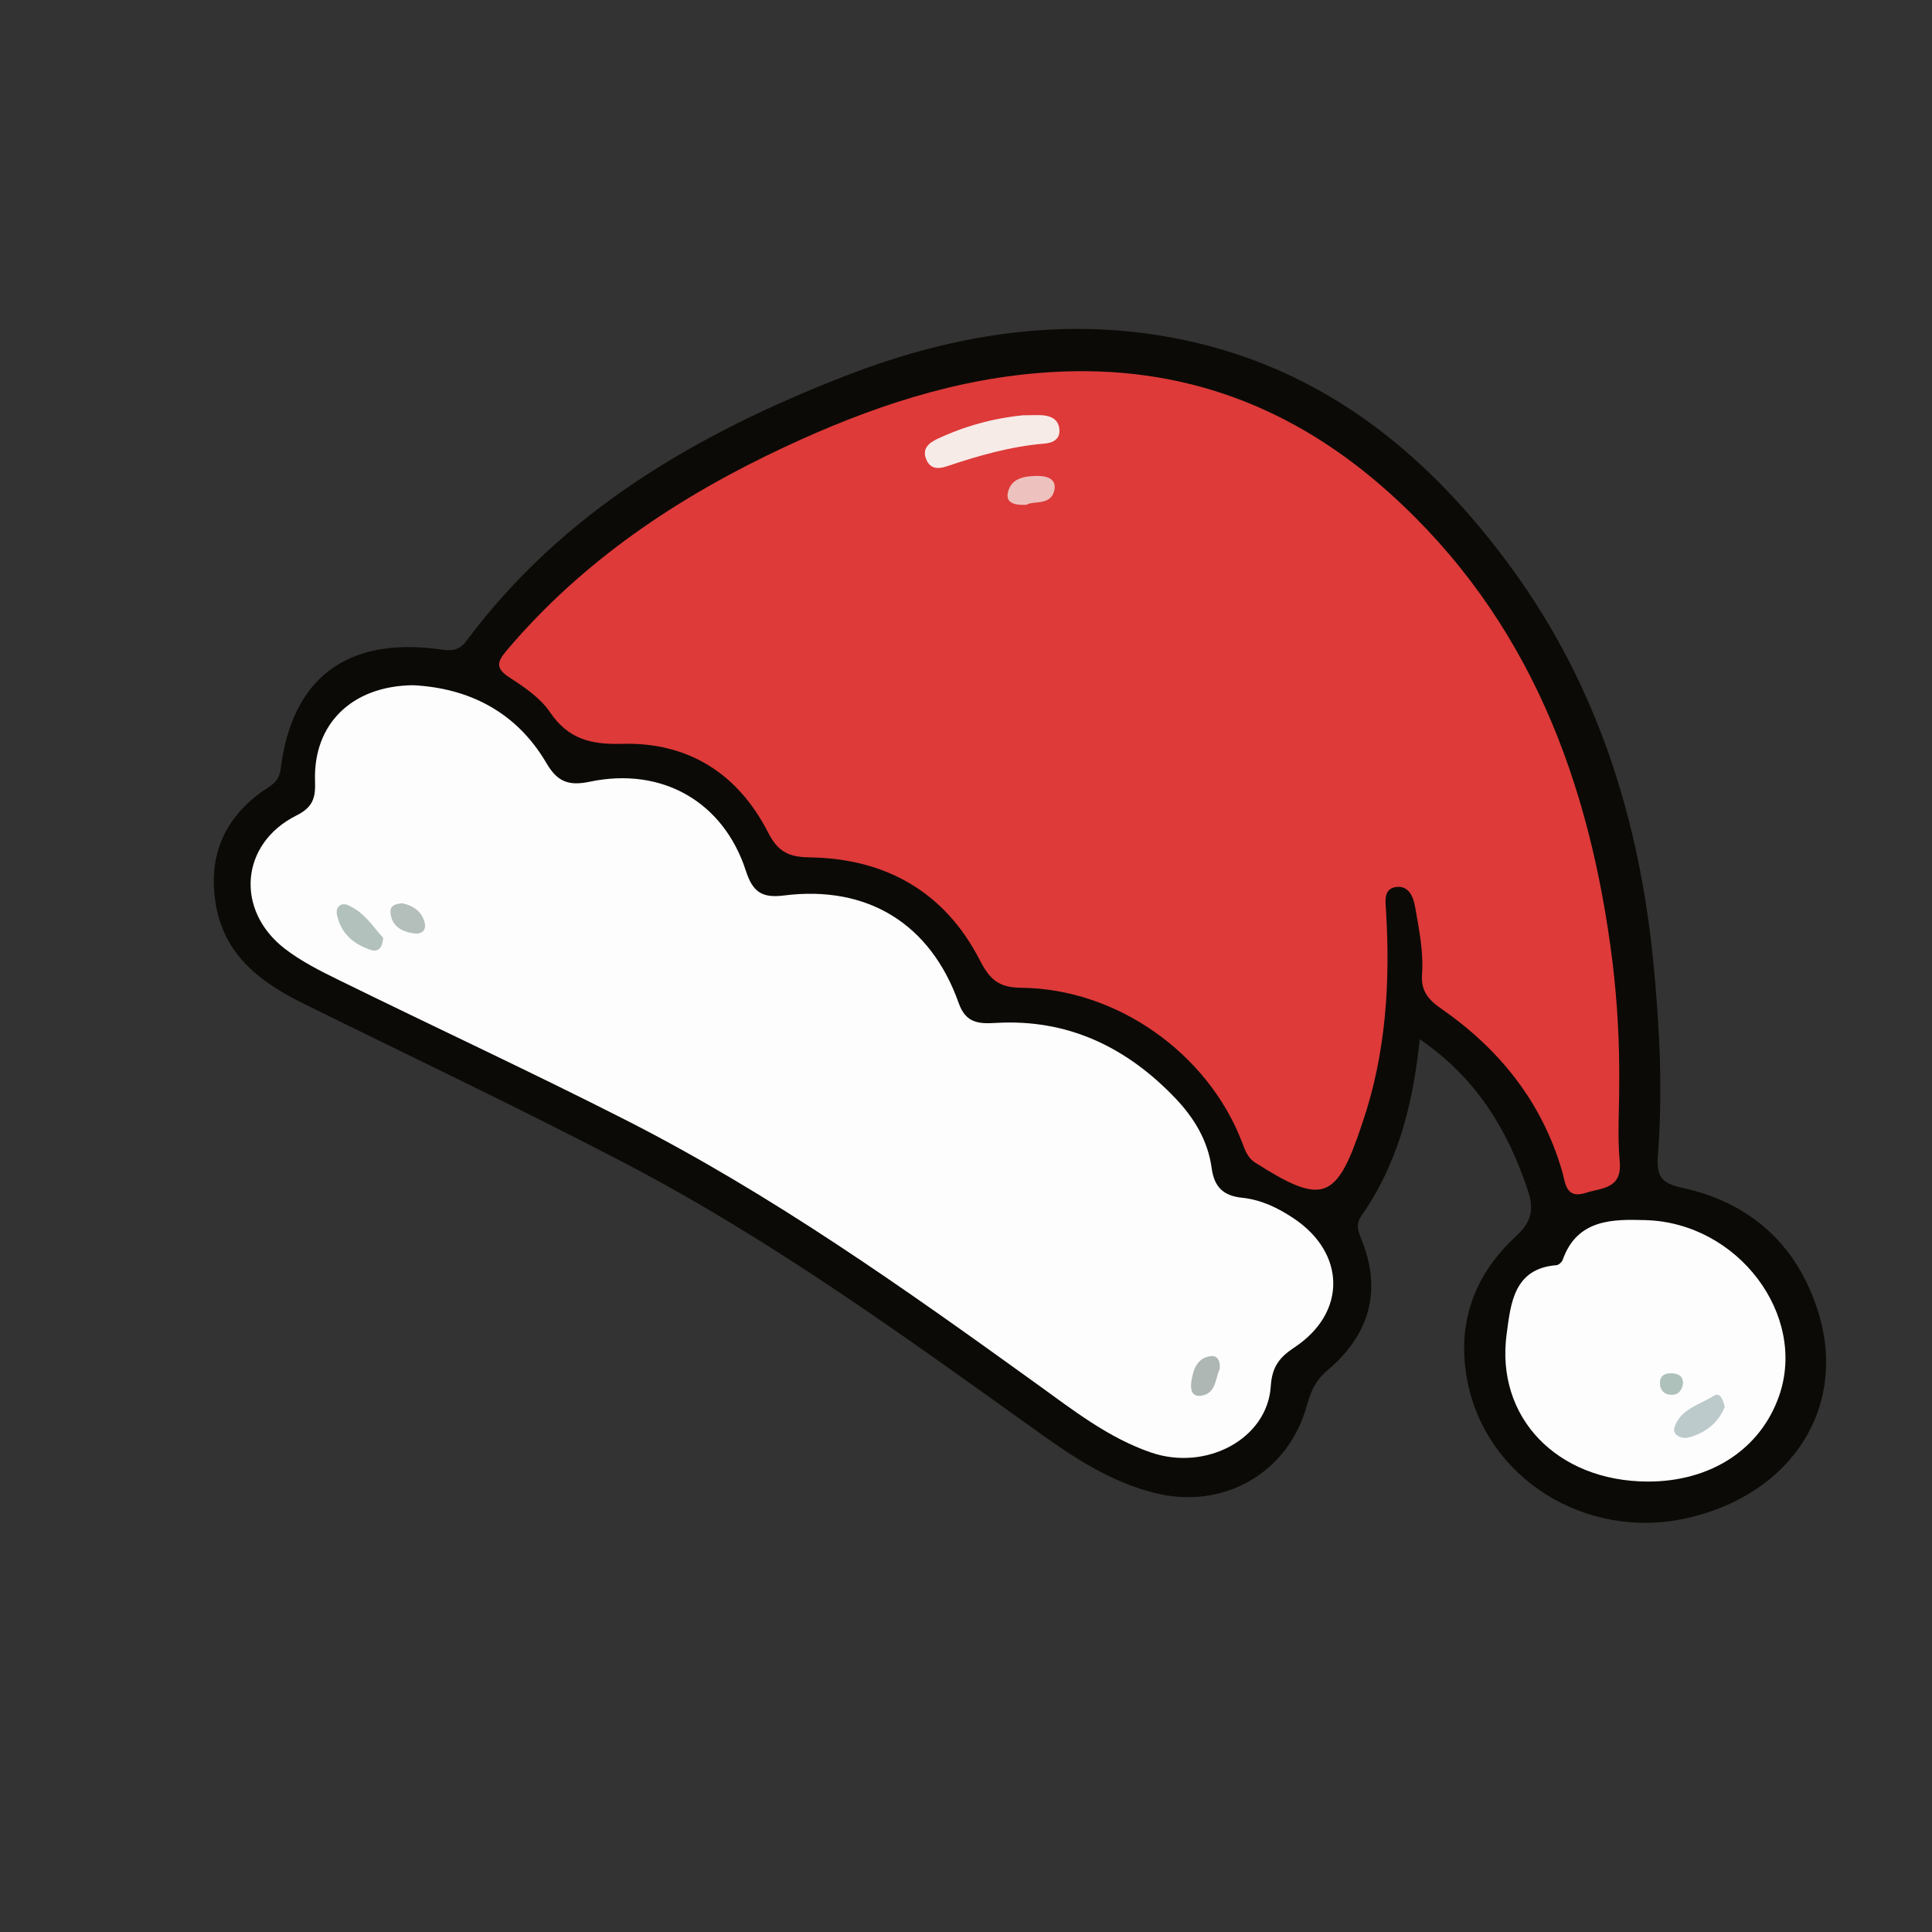
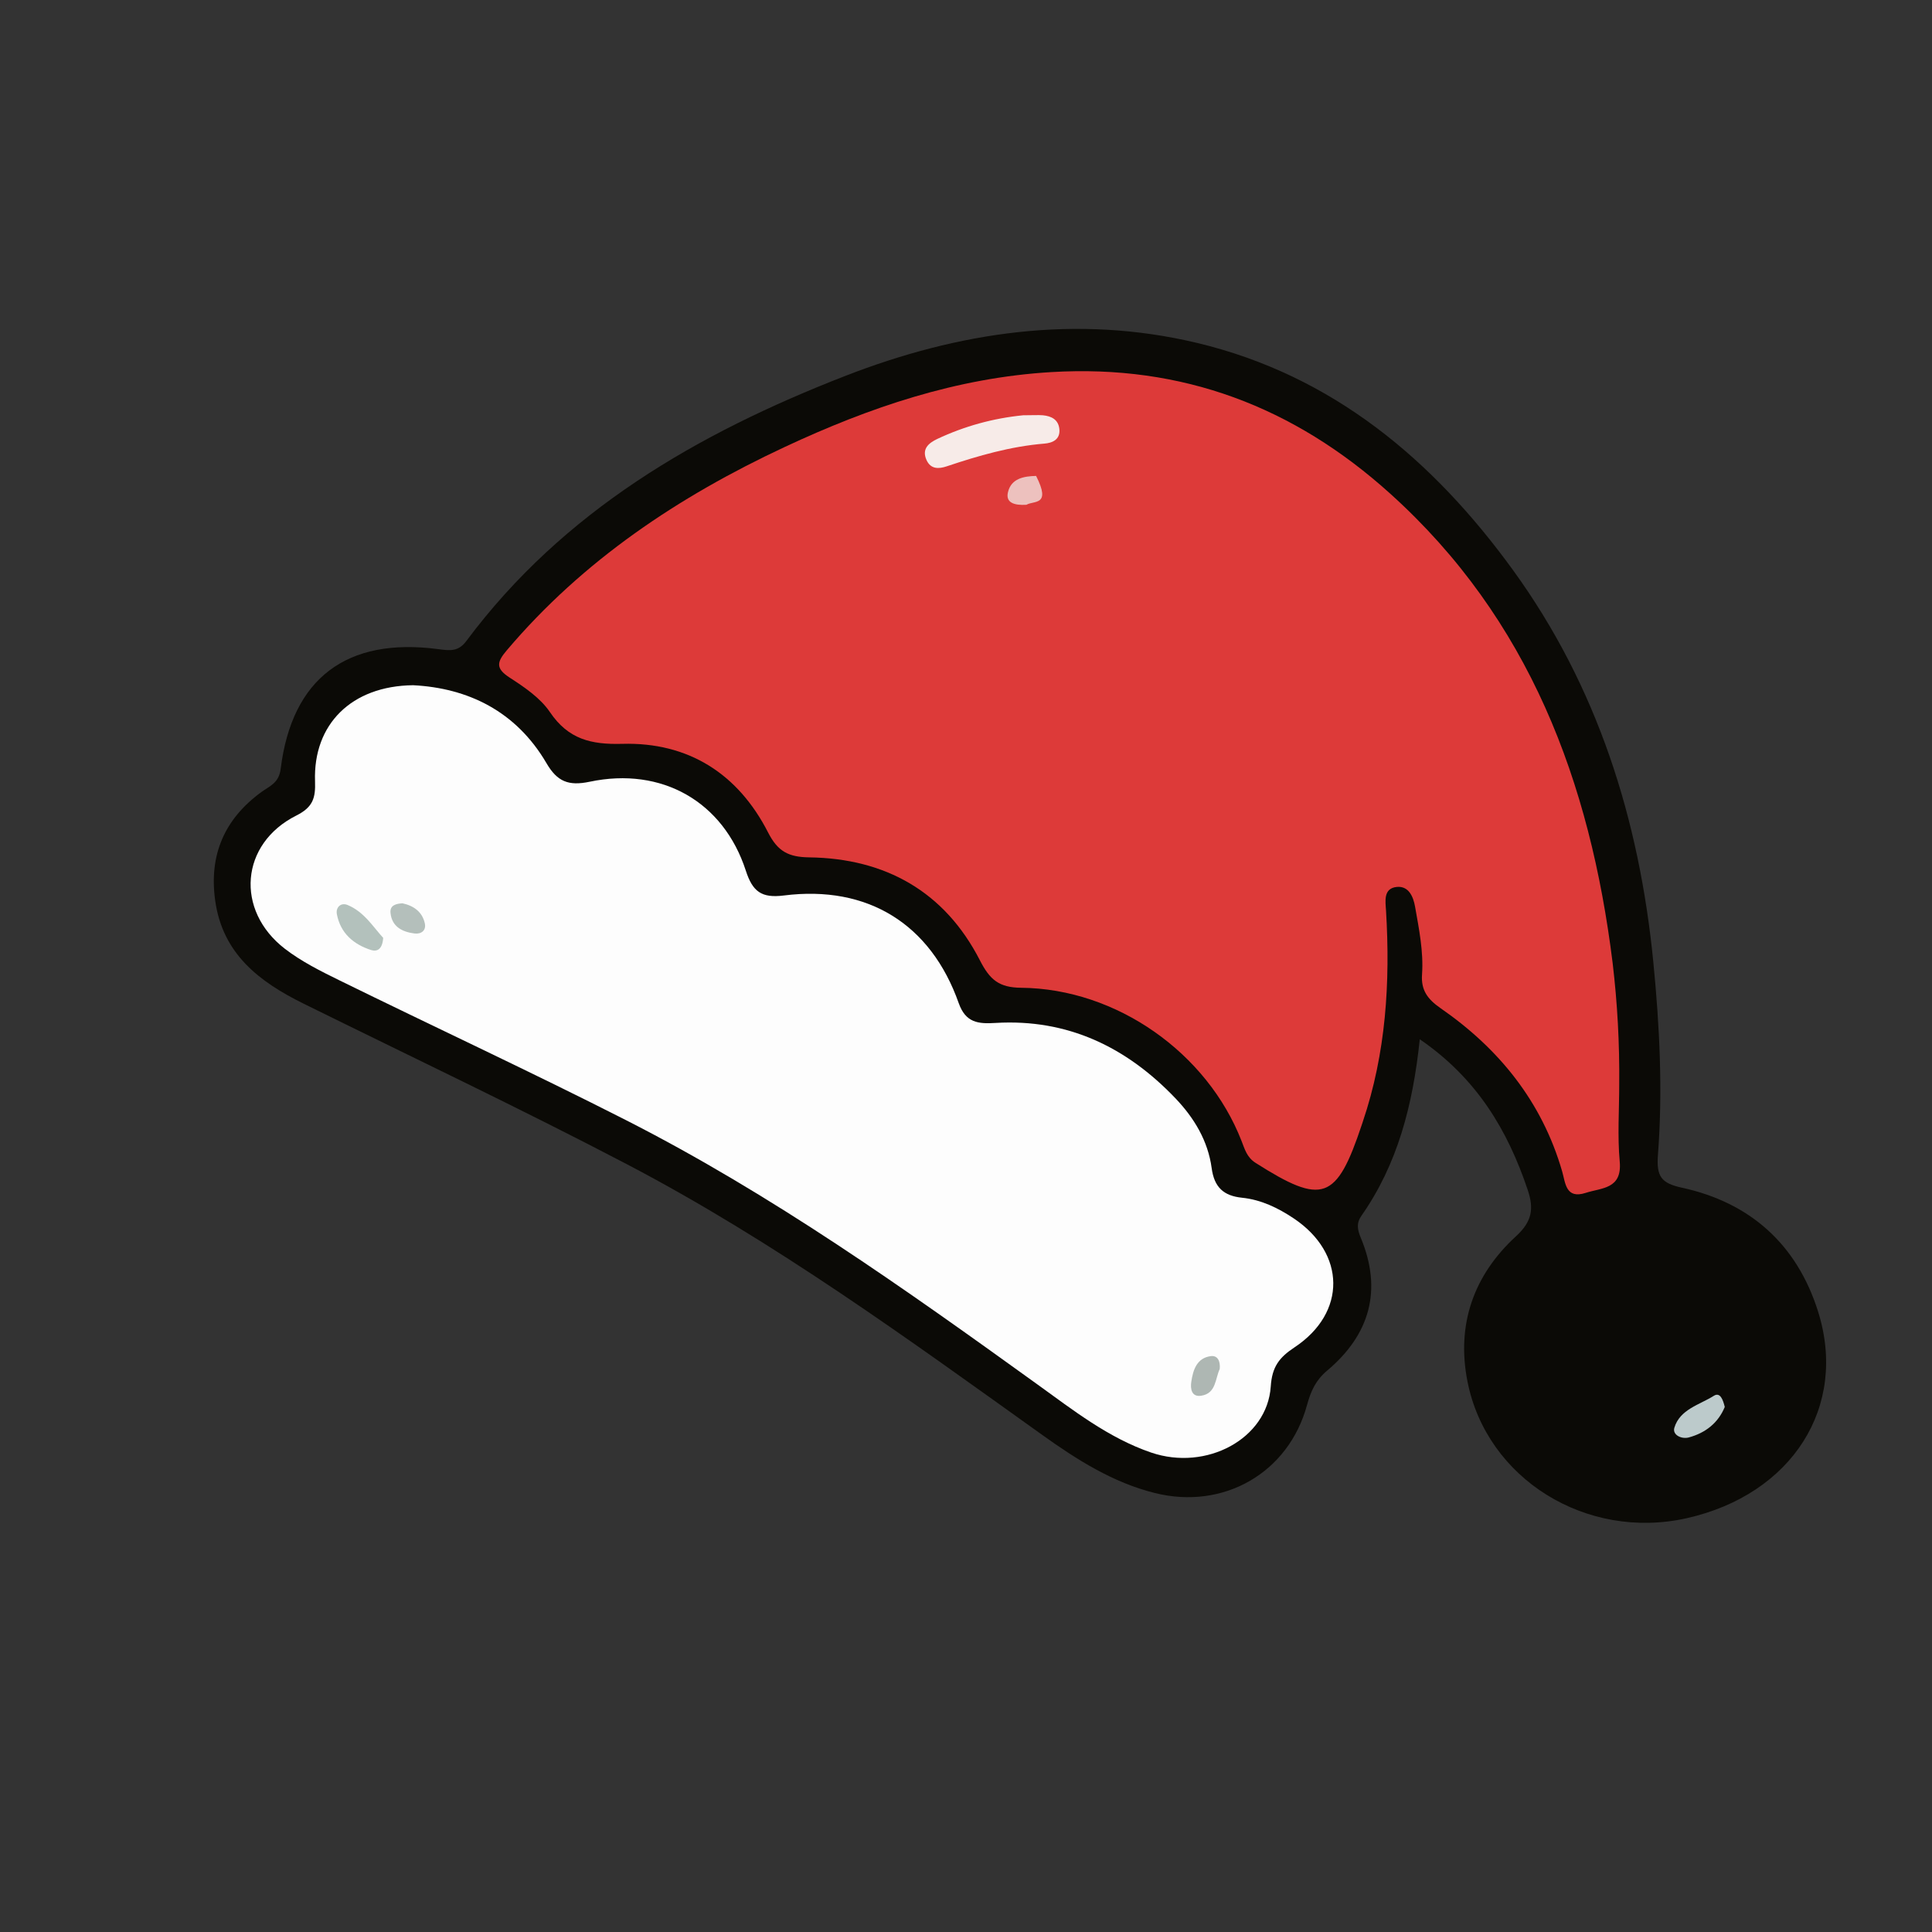
<svg xmlns="http://www.w3.org/2000/svg" width="500" zoomAndPan="magnify" viewBox="0 0 375 375" height="500" preserveAspectRatio="xMidYMid meet" version="1.0">
  <rect x="0" y="0" width="375" height="375" fill="#333333" stroke="none" />
  <defs>
    <clipPath id="b8a4593595">
      <path d="M 41.223 63.832 L 354.723 63.832 L 354.723 295.582 L 41.223 295.582 Z M 41.223 63.832 " clip-rule="nonzero" />
    </clipPath>
  </defs>
  <g clip-path="url(#b8a4593595)">
    <path fill="#0b0a06" d="M 275.578 201.719 C 274.23 214.586 271.246 225.988 264.246 235.988 C 263.234 237.438 263.477 238.691 264.129 240.254 C 268.367 250.441 265.871 259.074 257.594 266.039 C 255.383 267.898 254.434 269.996 253.695 272.703 C 250.113 285.902 237.492 293.117 224.168 289.797 C 216.004 287.766 209.027 283.328 202.297 278.516 C 176.219 259.867 150.281 240.957 121.809 226.043 C 101.074 215.188 79.906 205.164 58.918 194.805 C 50.328 190.562 43.188 185.145 41.762 174.758 C 40.547 165.934 43.566 158.969 50.723 153.742 C 52.34 152.562 54.133 152.008 54.48 149.242 C 56.652 131.66 67.285 123.637 85.078 126 C 87.332 126.297 88.953 126.52 90.516 124.422 C 109.344 99.16 135.418 84.113 164.035 72.977 C 186.078 64.398 208.969 60.988 232.324 66.555 C 258.629 72.832 278.129 89.234 293.66 110.637 C 310.094 133.289 318.191 159.09 320.91 186.75 C 322.133 199.203 322.758 211.699 321.805 224.168 C 321.488 228.355 322.434 229.656 326.465 230.535 C 339.703 233.414 348.746 241.516 352.852 254.457 C 358.77 273.051 347.809 290.102 327.367 294.688 C 307.898 299.047 288.543 287.039 284.832 268.121 C 282.645 257.027 286.082 247.453 294.258 239.957 C 297.418 237.055 297.746 234.586 296.527 230.953 C 292.641 219.402 286.703 209.355 275.578 201.719 Z M 275.578 201.719 " fill-opacity="1" fill-rule="nonzero" />
  </g>
  <path fill="#dd3a39" d="M 314.289 210.465 C 314.289 215.465 313.934 220.496 314.387 225.453 C 314.879 230.836 310.879 230.523 307.781 231.539 C 303.887 232.785 303.863 229.609 303.207 227.344 C 299.285 213.82 290.969 203.551 279.598 195.68 C 277.07 193.926 275.801 192.172 276.016 189.145 C 276.324 184.695 275.43 180.336 274.664 175.988 C 274.328 174.066 273.441 171.934 271.133 172.152 C 268.453 172.414 268.918 174.953 269.027 176.746 C 269.867 190.676 269.027 204.406 264.516 217.734 C 264.457 217.918 264.398 218.102 264.336 218.281 C 259.418 233.043 256.719 233.984 243.691 225.703 C 242 224.621 241.613 223.051 240.988 221.477 C 234.336 204.363 216.715 191.895 198.207 191.727 C 193.898 191.684 192.129 190.176 190.188 186.379 C 183.355 173.062 171.848 166.605 157.047 166.414 C 153.047 166.359 150.969 165.262 149.105 161.621 C 143.273 150.184 133.613 144.023 120.789 144.379 C 114.691 144.547 110.297 143.473 106.738 138.215 C 104.875 135.465 101.789 133.379 98.918 131.52 C 96.148 129.727 96.441 128.5 98.359 126.234 C 113.191 108.723 131.785 96.352 152.316 86.758 C 168.727 79.086 185.648 73.316 204.062 72.223 C 229.508 70.699 251.152 78.961 269.832 95.809 C 296.84 120.148 308.656 151.77 313.012 186.914 C 313.941 194.734 314.367 202.586 314.289 210.465 Z M 314.289 210.465 " fill-opacity="1" fill-rule="nonzero" />
  <path fill="#fdfdfd" d="M 80.18 133 C 90.77 133.539 100.133 137.984 106.078 148.145 C 108.152 151.695 110.328 152.605 114.461 151.734 C 128.484 148.781 140.41 155.613 144.758 168.977 C 146.07 173.035 147.777 174.371 152.16 173.812 C 168.438 171.754 180.668 179.371 186.086 194.707 C 187.438 198.516 189.855 198.766 193.25 198.551 C 207.203 197.723 218.621 203.207 228.125 213.152 C 231.797 216.992 234.469 221.445 235.184 226.73 C 235.684 230.449 237.496 232.105 241.059 232.477 C 244.773 232.855 248.062 234.449 251.121 236.496 C 261.227 243.258 261.41 254.793 251.273 261.512 C 248.281 263.496 246.906 265.289 246.652 269.117 C 245.98 279.262 234.164 285.609 223.418 281.934 C 215.148 279.102 208.312 273.723 201.32 268.684 C 175.637 250.168 149.82 231.832 121.527 217.43 C 103.082 208.051 84.309 199.332 65.727 190.207 C 62.129 188.441 58.469 186.598 55.312 184.172 C 45.602 176.695 46.629 163.762 57.508 158.301 C 60.793 156.652 61.258 154.84 61.148 151.633 C 60.766 140.613 68.199 133.137 80.18 133 Z M 80.18 133 " fill-opacity="1" fill-rule="nonzero" />
-   <path fill="#fdfdfd" d="M 319.742 287.57 C 302.246 287.484 290.195 275.141 292.453 258.809 C 293.227 253.203 293.75 246.199 302.121 245.57 C 302.562 245.539 303.168 244.949 303.336 244.492 C 306.148 236.582 313.09 236.637 319.414 236.824 C 337.379 237.352 350.77 255.246 345.336 270.902 C 341.727 281.305 332.02 287.625 319.742 287.57 Z M 319.742 287.57 " fill-opacity="1" fill-rule="nonzero" />
  <path fill="#f7ebe8" d="M 198.586 80.605 C 200.512 80.605 201.477 80.531 202.426 80.605 C 204.07 80.762 205.434 81.434 205.621 83.281 C 205.836 85.367 204.199 85.988 202.699 86.105 C 196.148 86.645 189.922 88.449 183.742 90.52 C 182.227 91.031 180.641 91.109 179.828 89.27 C 178.871 87.117 180.27 85.996 181.891 85.215 C 187.191 82.719 192.758 81.184 198.586 80.605 Z M 198.586 80.605 " fill-opacity="1" fill-rule="nonzero" />
-   <path fill="#edc1be" d="M 199.227 97.98 C 196.793 98.125 195.176 97.539 195.641 95.559 C 196.262 92.855 198.738 92.434 201.105 92.375 C 202.918 92.324 205.074 92.805 204.68 95 C 204.094 98.25 200.676 97.105 199.227 97.98 Z M 199.227 97.98 " fill-opacity="1" fill-rule="nonzero" />
+   <path fill="#edc1be" d="M 199.227 97.98 C 196.793 98.125 195.176 97.539 195.641 95.559 C 196.262 92.855 198.738 92.434 201.105 92.375 C 204.094 98.25 200.676 97.105 199.227 97.98 Z M 199.227 97.98 " fill-opacity="1" fill-rule="nonzero" />
  <path fill="#b3c1bc" d="M 74.375 182.035 C 74.238 184.188 73.25 184.781 72.031 184.402 C 68.617 183.297 66.086 181.137 65.387 177.445 C 65.133 176.094 66.188 175.129 67.457 175.656 C 70.699 176.992 72.441 179.945 74.375 182.035 Z M 74.375 182.035 " fill-opacity="1" fill-rule="nonzero" />
  <path fill="#aeb7b3" d="M 236.746 265.723 C 235.859 267.594 236.07 270.457 233.168 270.906 C 231.266 271.211 231.023 269.555 231.23 268.203 C 231.566 265.906 232.301 263.562 235.051 263.219 C 236.398 263.066 236.898 264.293 236.746 265.723 Z M 236.746 265.723 " fill-opacity="1" fill-rule="nonzero" />
  <path fill="#b4bfbb" d="M 78.125 175.332 C 80.316 175.812 81.961 176.992 82.457 179.219 C 82.762 180.602 81.758 181.355 80.449 181.188 C 78.062 180.883 76.039 179.863 75.797 177.156 C 75.66 175.699 76.902 175.395 78.125 175.332 Z M 78.125 175.332 " fill-opacity="1" fill-rule="nonzero" />
  <path fill="#bccacb" d="M 334.777 273.09 C 333.504 276.176 331.062 278.117 327.805 279.004 C 326.395 279.395 324.57 278.52 324.992 277.125 C 326.07 273.535 329.867 272.684 332.652 270.926 C 333.902 270.137 334.449 271.742 334.777 273.09 Z M 334.777 273.09 " fill-opacity="1" fill-rule="nonzero" />
-   <path fill="#aec1bb" d="M 326.676 268.57 C 326.477 269.777 325.867 270.703 324.566 270.73 C 323.008 270.762 322.129 269.797 322.203 268.281 C 322.266 266.902 323.316 266.477 324.566 266.555 C 325.816 266.637 326.699 267.105 326.676 268.57 Z M 326.676 268.57 " fill-opacity="1" fill-rule="nonzero" />
</svg>